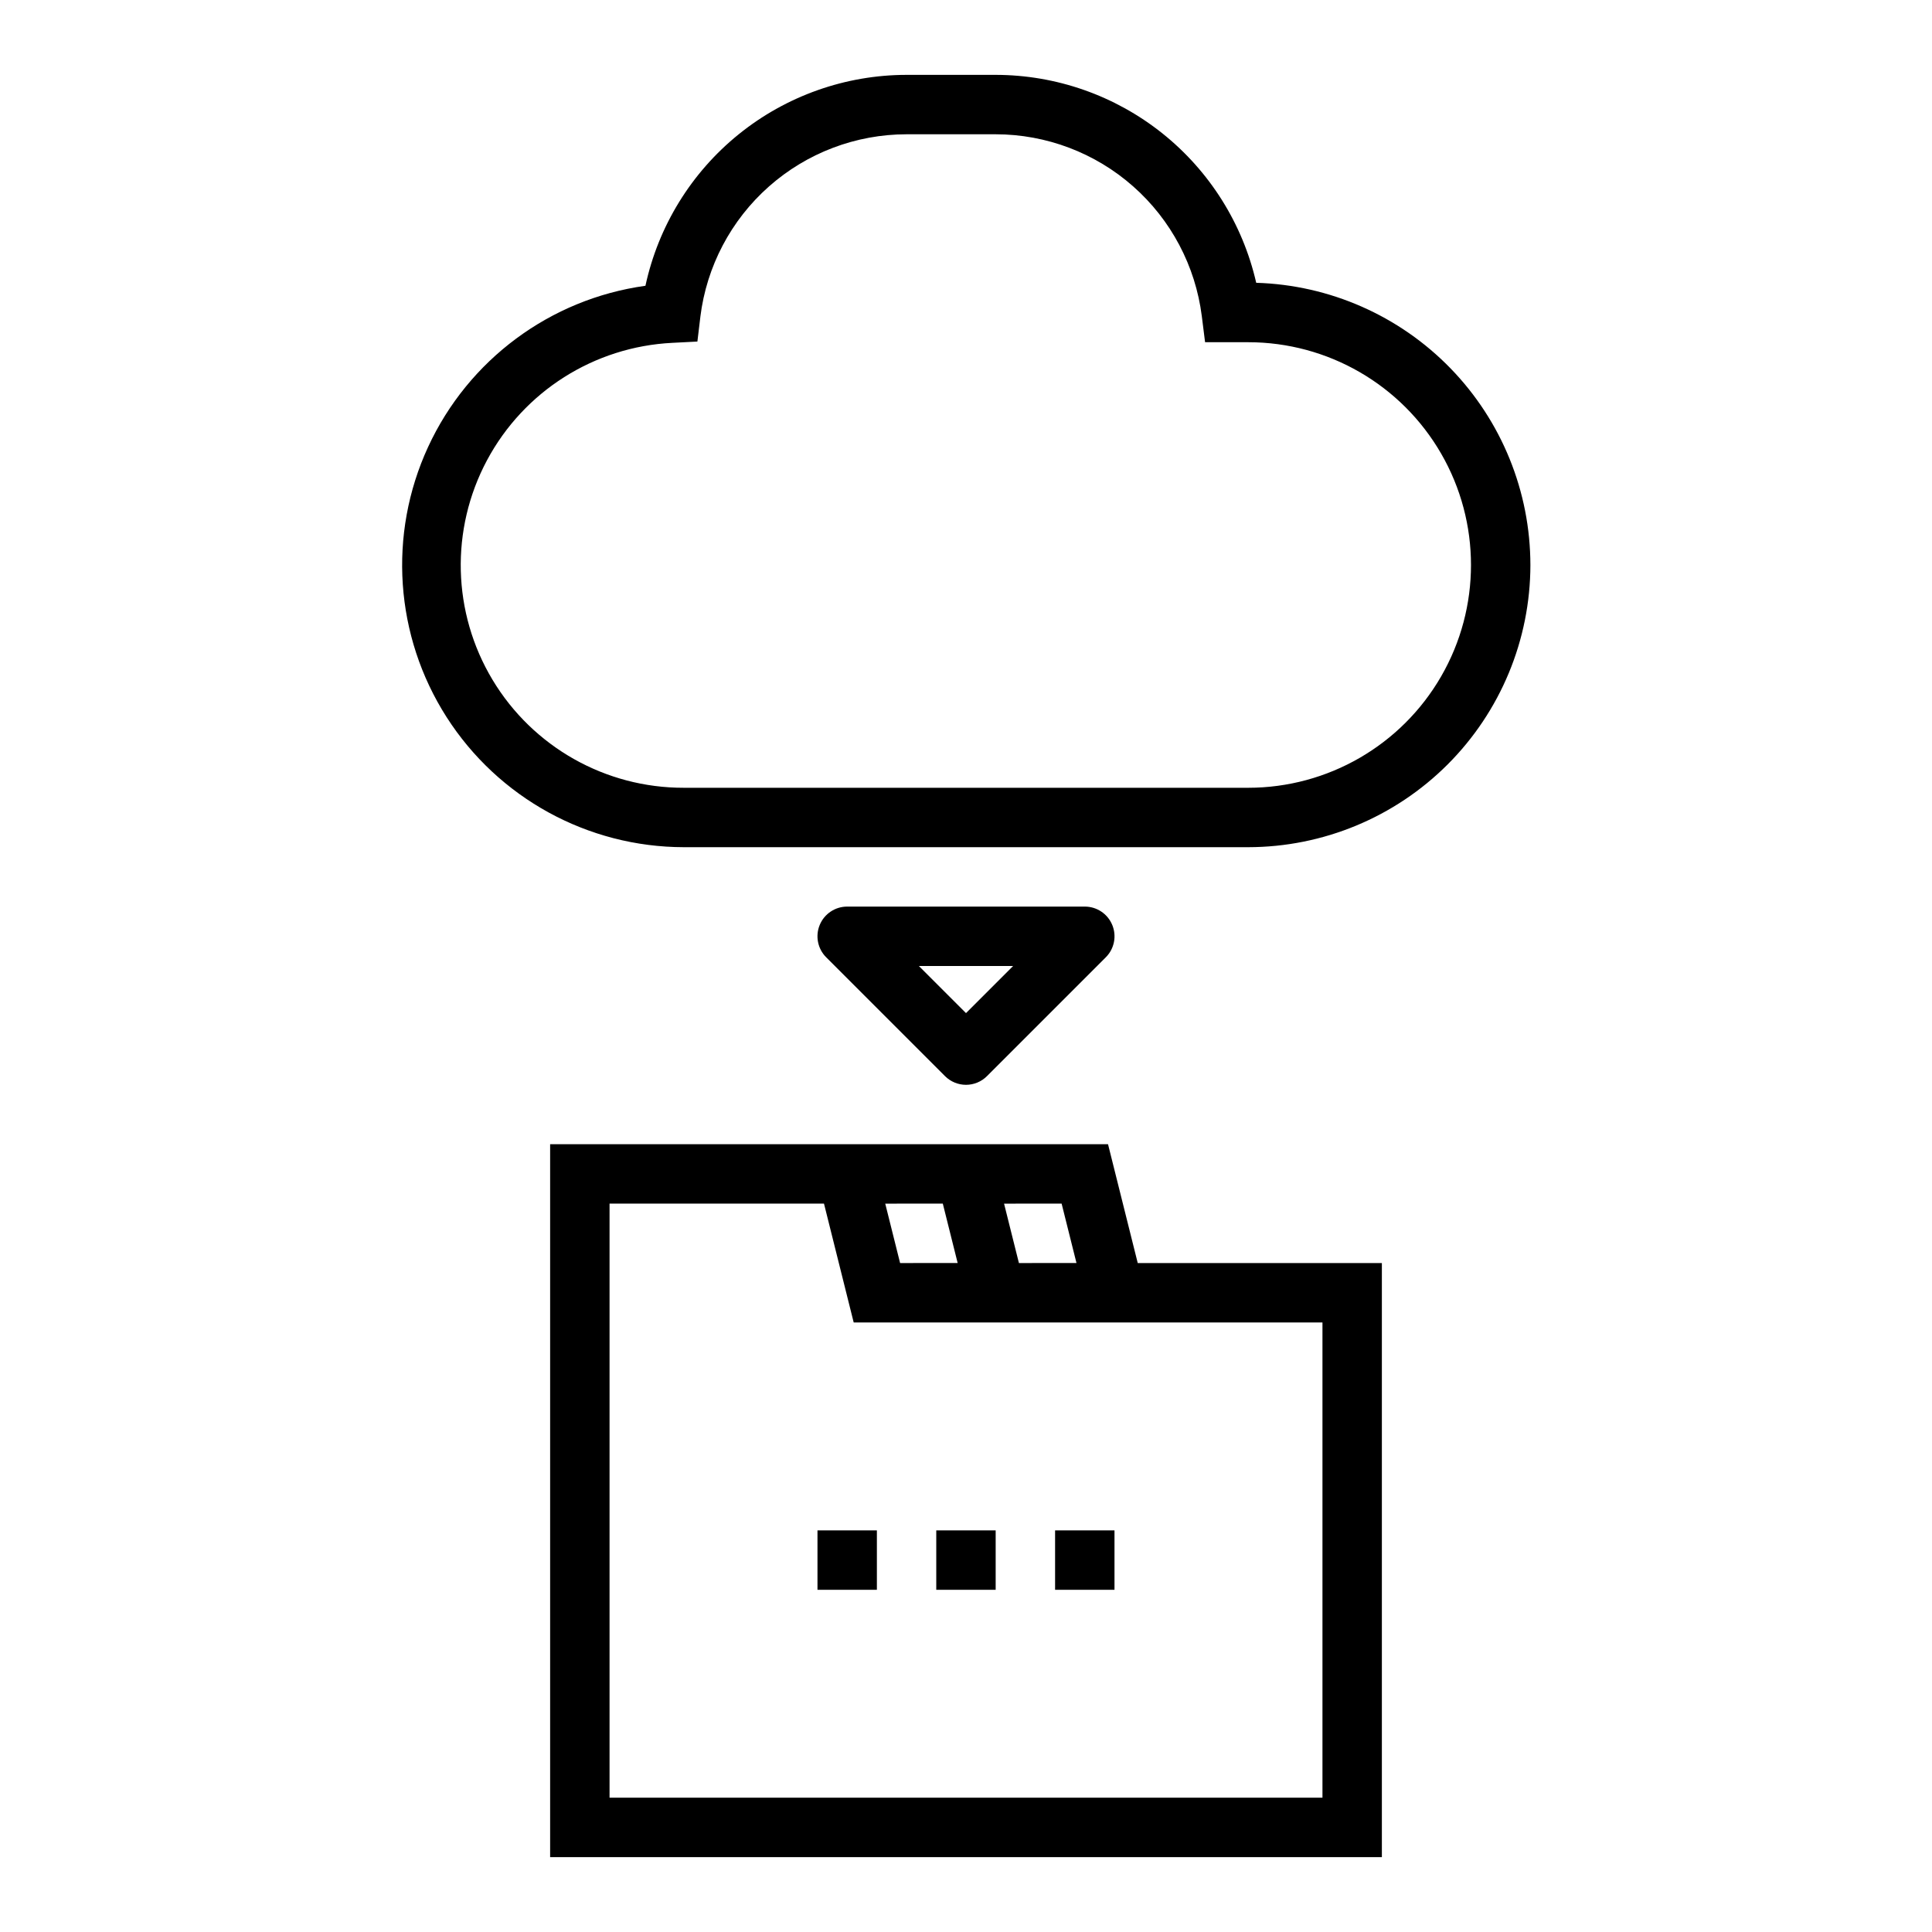
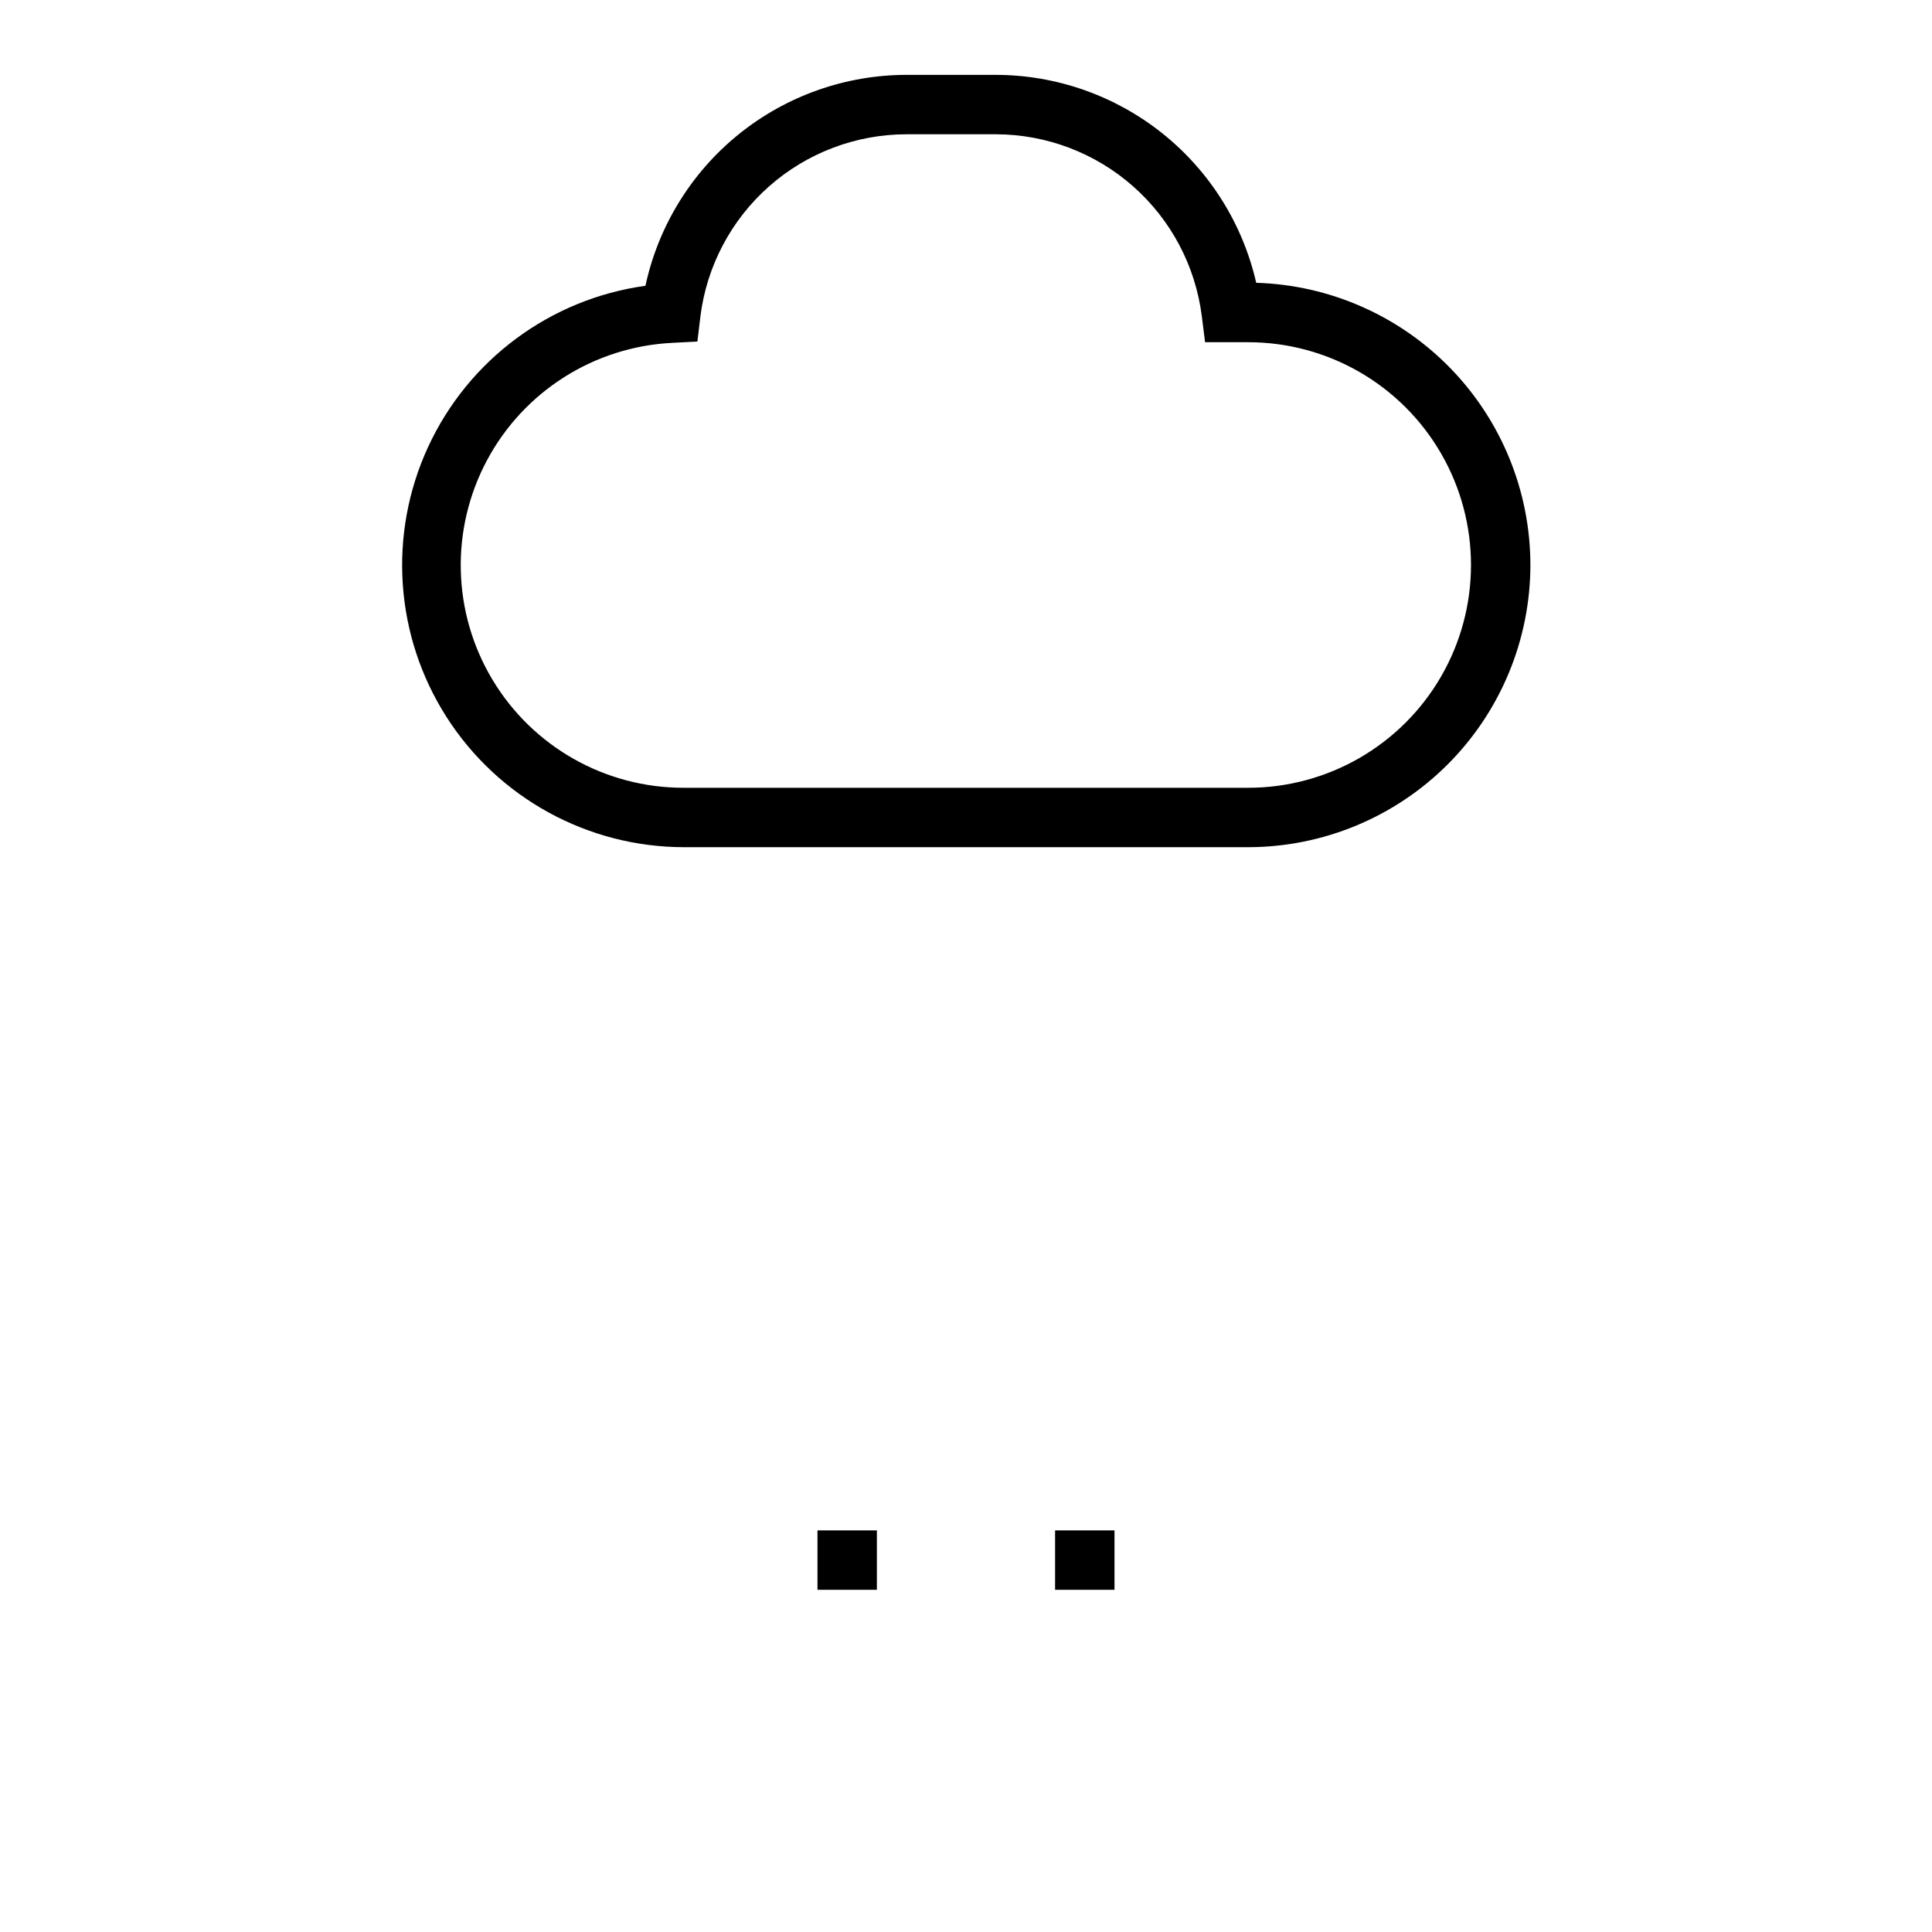
<svg xmlns="http://www.w3.org/2000/svg" fill="#000000" width="800px" height="800px" version="1.1" viewBox="144 144 512 512">
  <g>
    <path d="m549.57 293.73c-0.016-19.465-7.609-38.156-21.172-52.117-13.566-13.961-32.031-22.09-51.488-22.668-3.574-15.641-12.348-29.605-24.887-39.617-12.539-10.008-28.105-15.469-44.148-15.488h-23.617c-16.184 0.012-31.879 5.562-44.473 15.73-12.59 10.168-21.32 24.344-24.738 40.164-25.227 3.496-46.938 19.602-57.605 42.73-10.668 23.125-8.824 50.094 4.891 71.555s37.418 34.461 62.887 34.496h149.57-0.004c19.828-0.023 38.836-7.91 52.855-21.93s21.906-33.027 21.93-52.855zm-74.785 59.039h-149.57 0.004c-20.75 0.047-39.992-10.812-50.684-28.594s-11.258-39.871-1.488-58.176c9.77-18.301 28.434-30.129 49.156-31.145l6.613-0.34 0.789-6.574-0.004 0.004c1.648-13.34 8.109-25.617 18.176-34.523 10.066-8.906 23.039-13.828 36.48-13.836h23.617c13.41 0.012 26.355 4.918 36.41 13.793s16.527 21.109 18.207 34.414l0.867 6.894 11.426 0.004c21.094 0 40.586 11.25 51.133 29.52 10.547 18.266 10.547 40.773 0 59.039-10.547 18.266-30.039 29.52-51.133 29.52z" />
-     <path d="m289.79 447.23v188.93h220.42v-157.44h-64.699l-7.871-31.488zm135.55 15.742 3.938 15.742-15.254 0.004-3.938-15.742zm-31.488 0 3.938 15.742-15.254 0.004-3.938-15.742zm-23.617 31.488h124.23v125.95h-188.93v-157.44h56.828z" />
-     <path d="m400 431.49c2.086-0.004 4.09-0.832 5.562-2.309l31.488-31.488c2.254-2.25 2.926-5.637 1.707-8.578-1.219-2.941-4.086-4.859-7.269-4.859h-62.977c-3.184 0-6.055 1.918-7.273 4.859-1.219 2.941-0.543 6.328 1.707 8.578l31.488 31.488c1.477 1.477 3.477 2.305 5.566 2.309zm12.484-31.488-12.484 12.484-12.488-12.484z" />
-     <path d="m423.61 549.57h15.742v15.742h-15.742z" />
-     <path d="m392.12 549.57h15.742v15.742h-15.742z" />
+     <path d="m423.61 549.57h15.742v15.742h-15.742" />
    <path d="m360.64 549.57h15.742v15.742h-15.742z" />
  </g>
</svg>